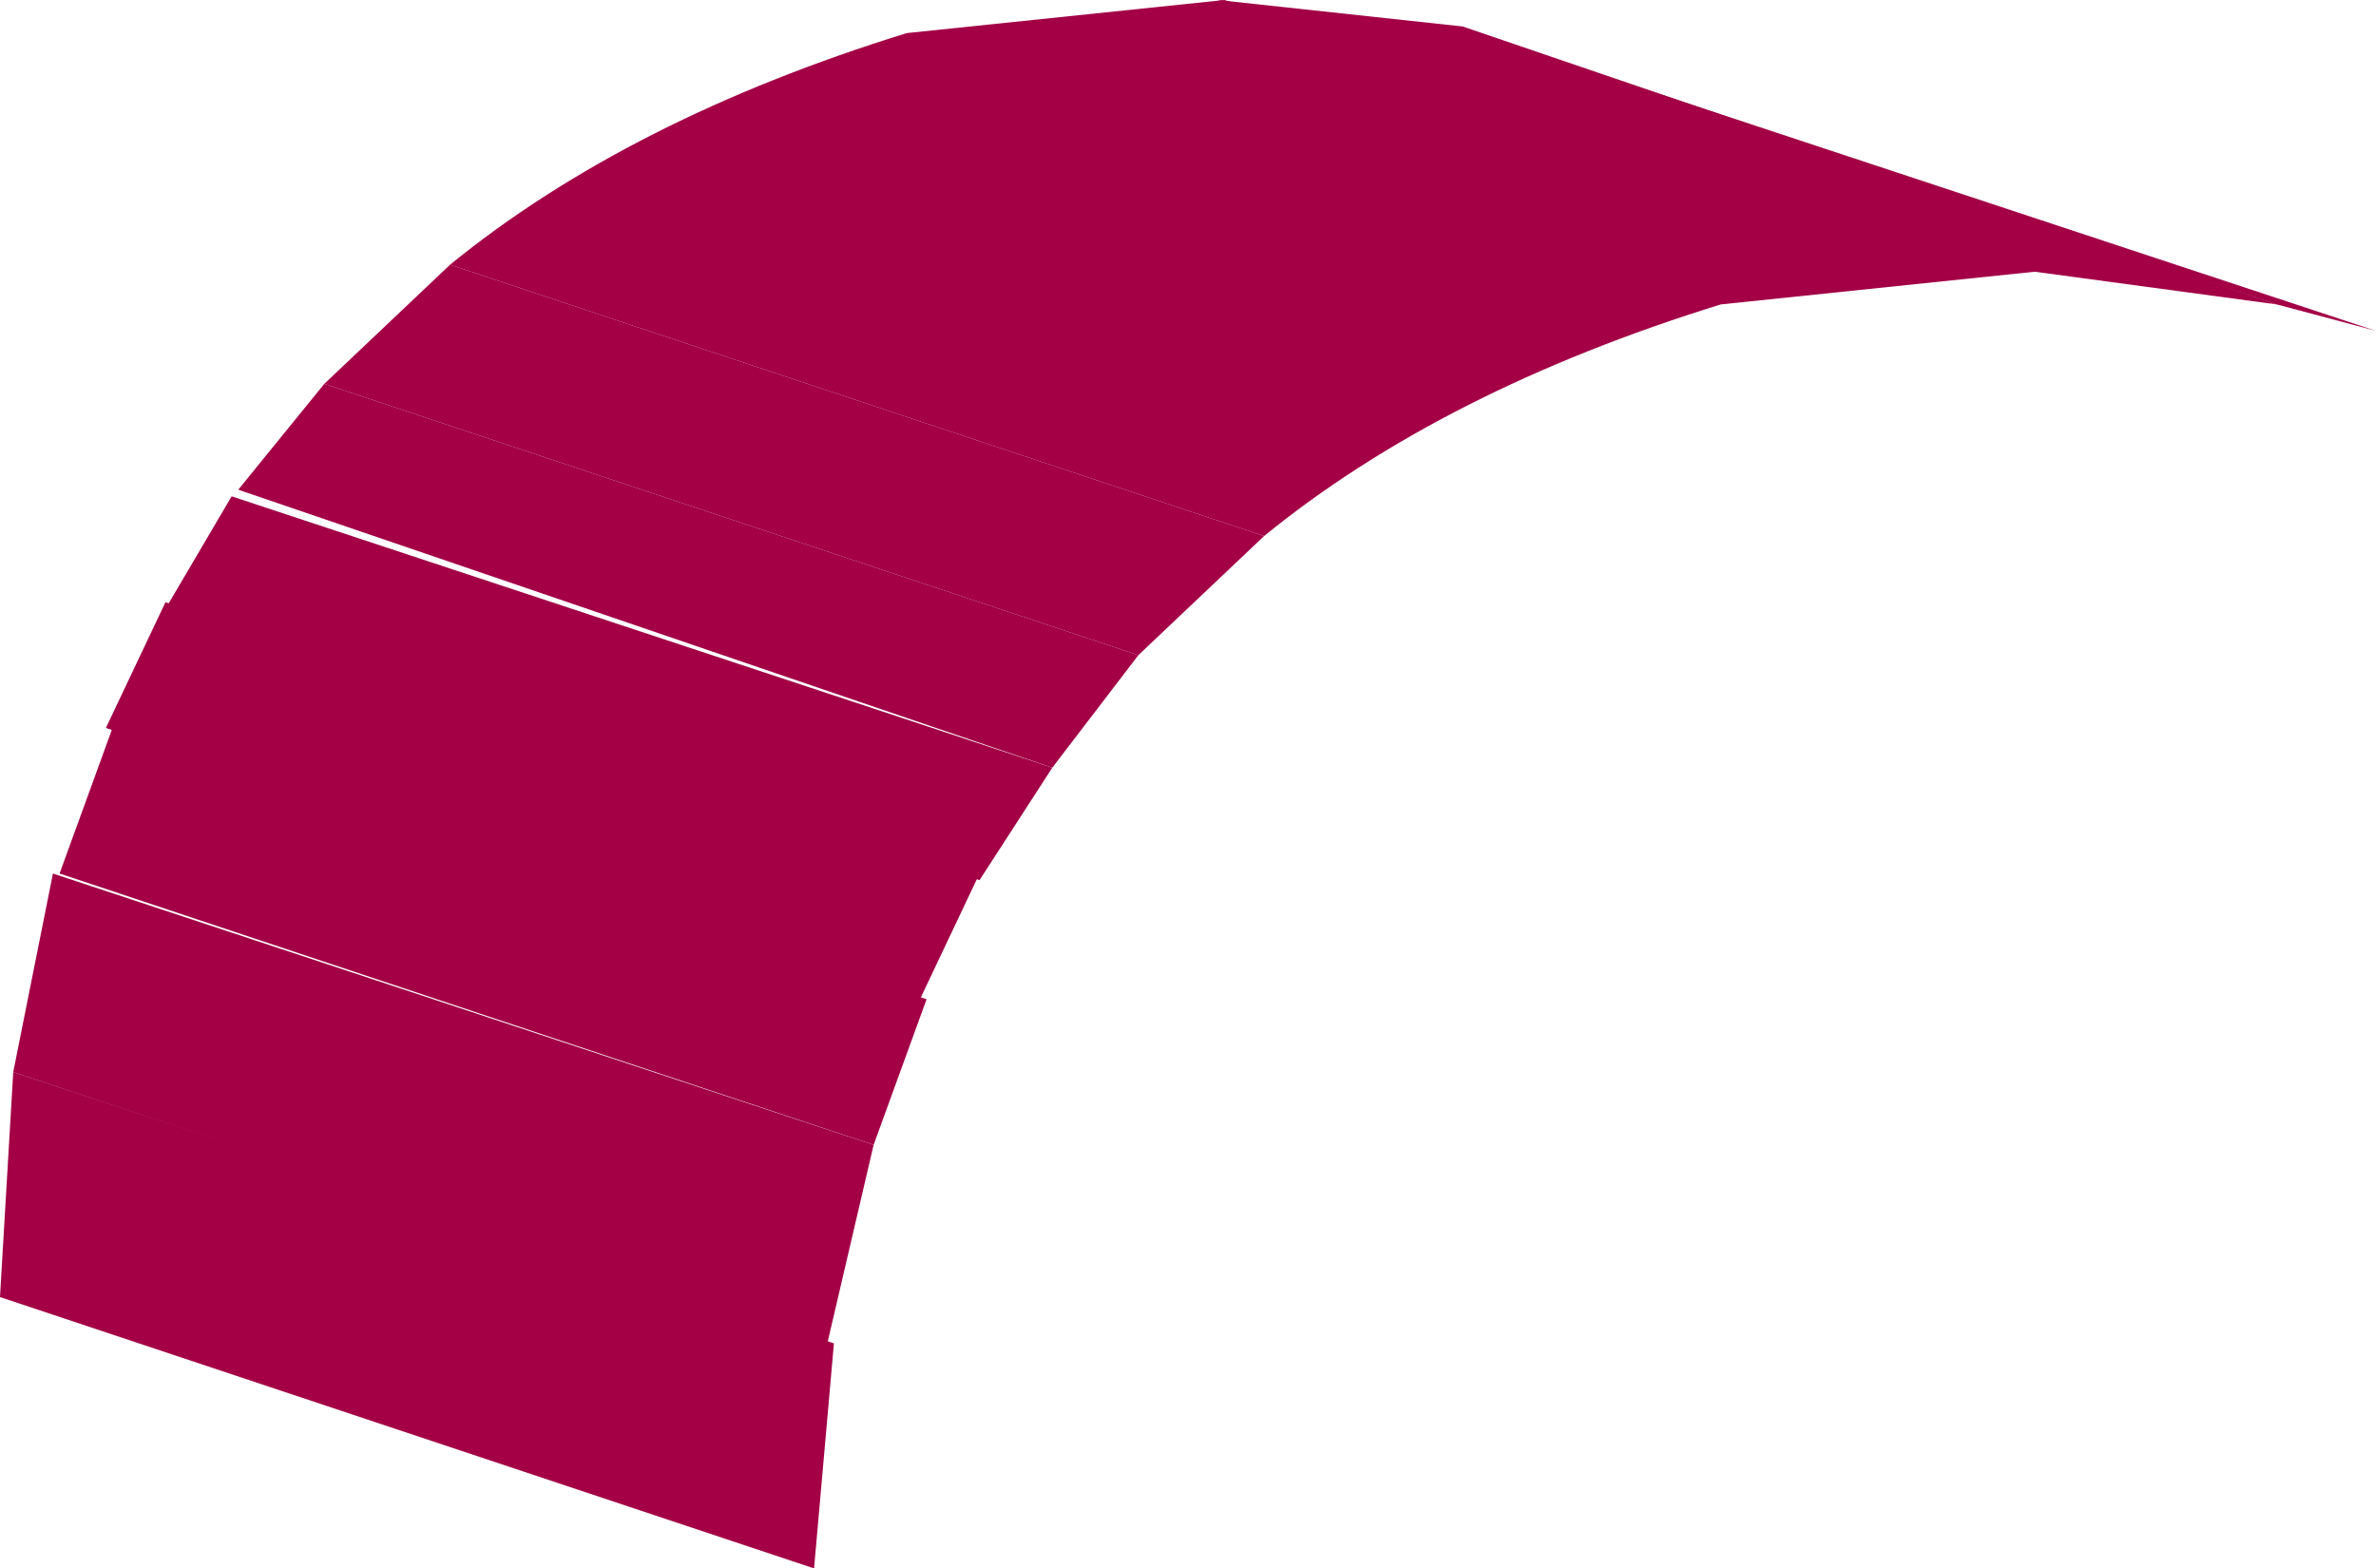
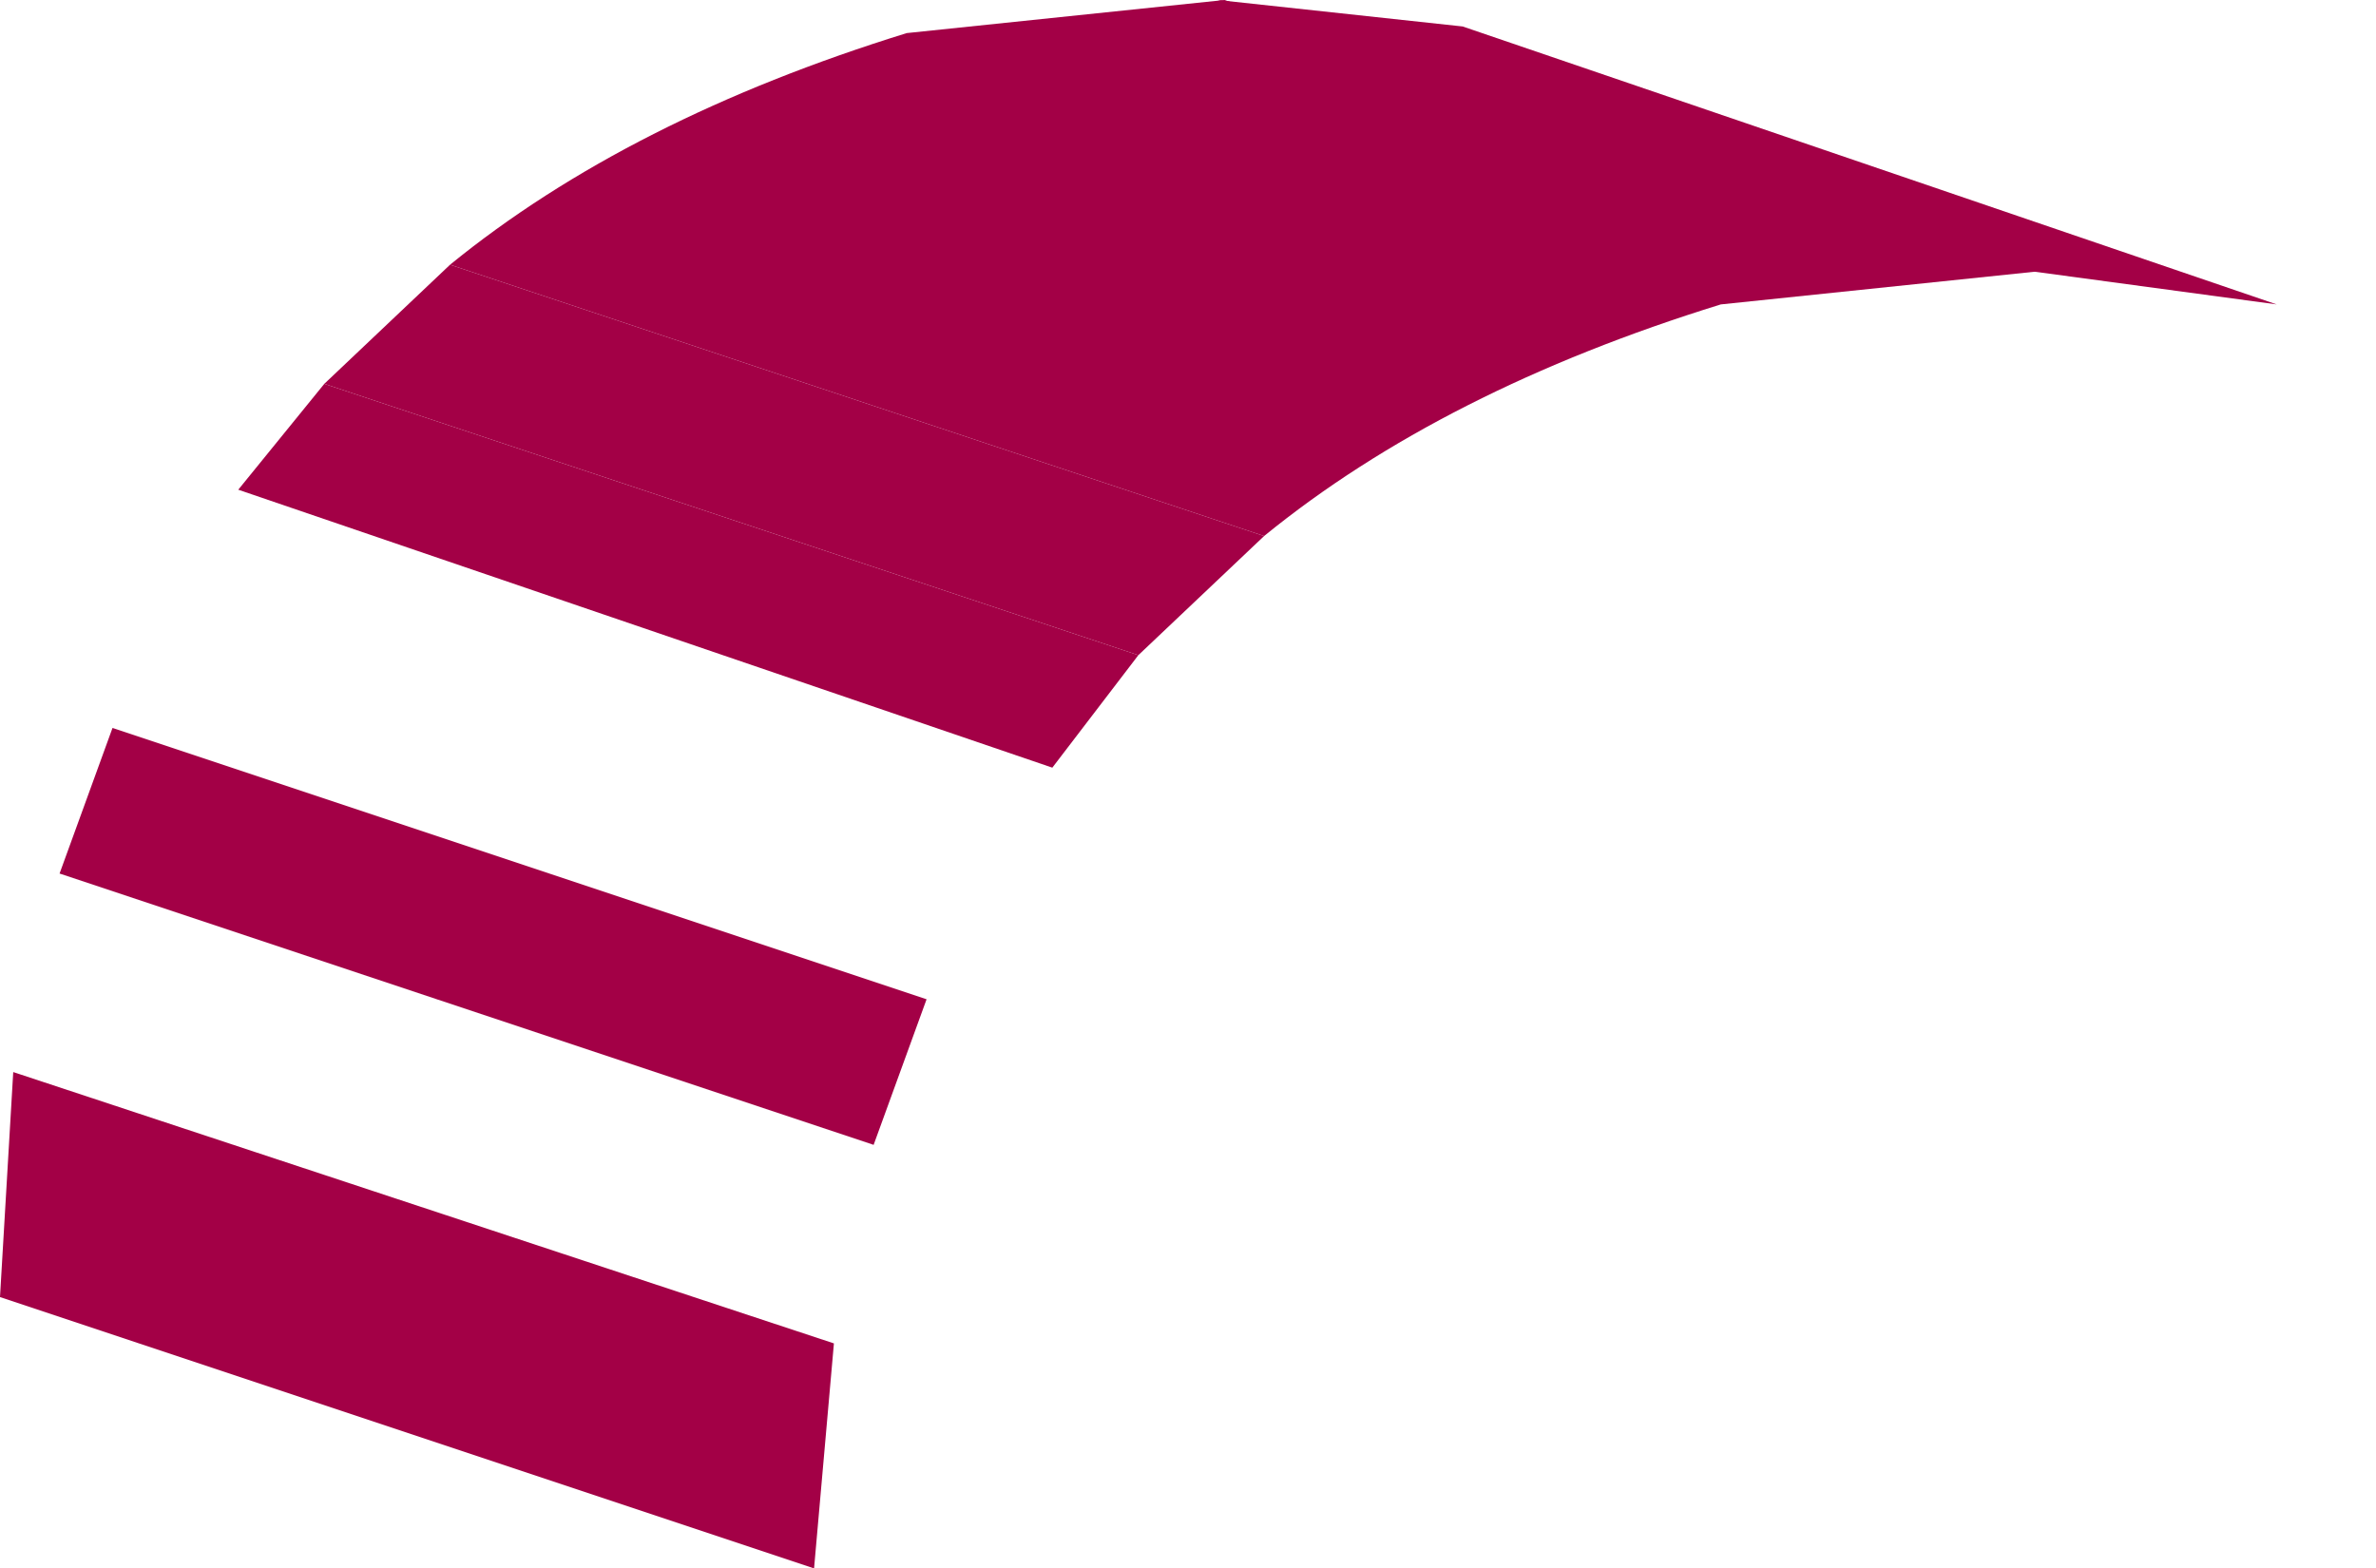
<svg xmlns="http://www.w3.org/2000/svg" height="11.85px" width="17.95px">
  <g transform="matrix(1.0, 0.0, 0.0, 1.0, -39.8, -27.75)">
    <path d="M45.95 39.6 L39.8 37.55 39.9 35.85 46.1 37.9 45.95 39.6" fill="#a30046" fill-rule="evenodd" stroke="none" />
-     <path d="M46.05 37.9 L39.9 35.85 40.2 34.35 46.4 36.4 46.05 37.9" fill="#a30046" fill-rule="evenodd" stroke="none" />
    <path d="M46.4 36.4 L40.25 34.35 40.65 33.25 46.8 35.3 46.4 36.4" fill="#a30046" fill-rule="evenodd" stroke="none" />
-     <path d="M46.75 35.3 L40.6 33.25 41.05 32.3 47.2 34.35 46.75 35.3" fill="#a30046" fill-rule="evenodd" stroke="none" />
-     <path d="M47.2 34.4 L41.05 32.35 41.55 31.5 47.75 33.55 47.2 34.4" fill="#a30046" fill-rule="evenodd" stroke="none" />
    <path d="M47.75 33.55 L41.6 31.45 42.25 30.65 48.4 32.7 47.75 33.55" fill="#a30046" fill-rule="evenodd" stroke="none" />
    <path d="M48.4 32.7 L42.25 30.65 43.2 29.75 49.35 31.8 48.4 32.7" fill="#a30046" fill-rule="evenodd" stroke="none" />
    <path d="M49.35 31.8 L43.2 29.75 Q44.55 28.65 46.65 28.0 L49.05 27.75 55.2 29.8 52.8 30.05 Q50.7 30.7 49.35 31.8" fill="#a30046" fill-rule="evenodd" stroke="none" />
    <path d="M55.15 29.8 L49.0 27.75 50.85 27.95 57.0 30.05 55.15 29.8" fill="#a30046" fill-rule="evenodd" stroke="none" />
-     <path d="M57.0 30.05 L50.85 28.0 51.55 28.2 57.75 30.25 57.0 30.05" fill="#a30046" fill-rule="evenodd" stroke="none" />
  </g>
</svg>